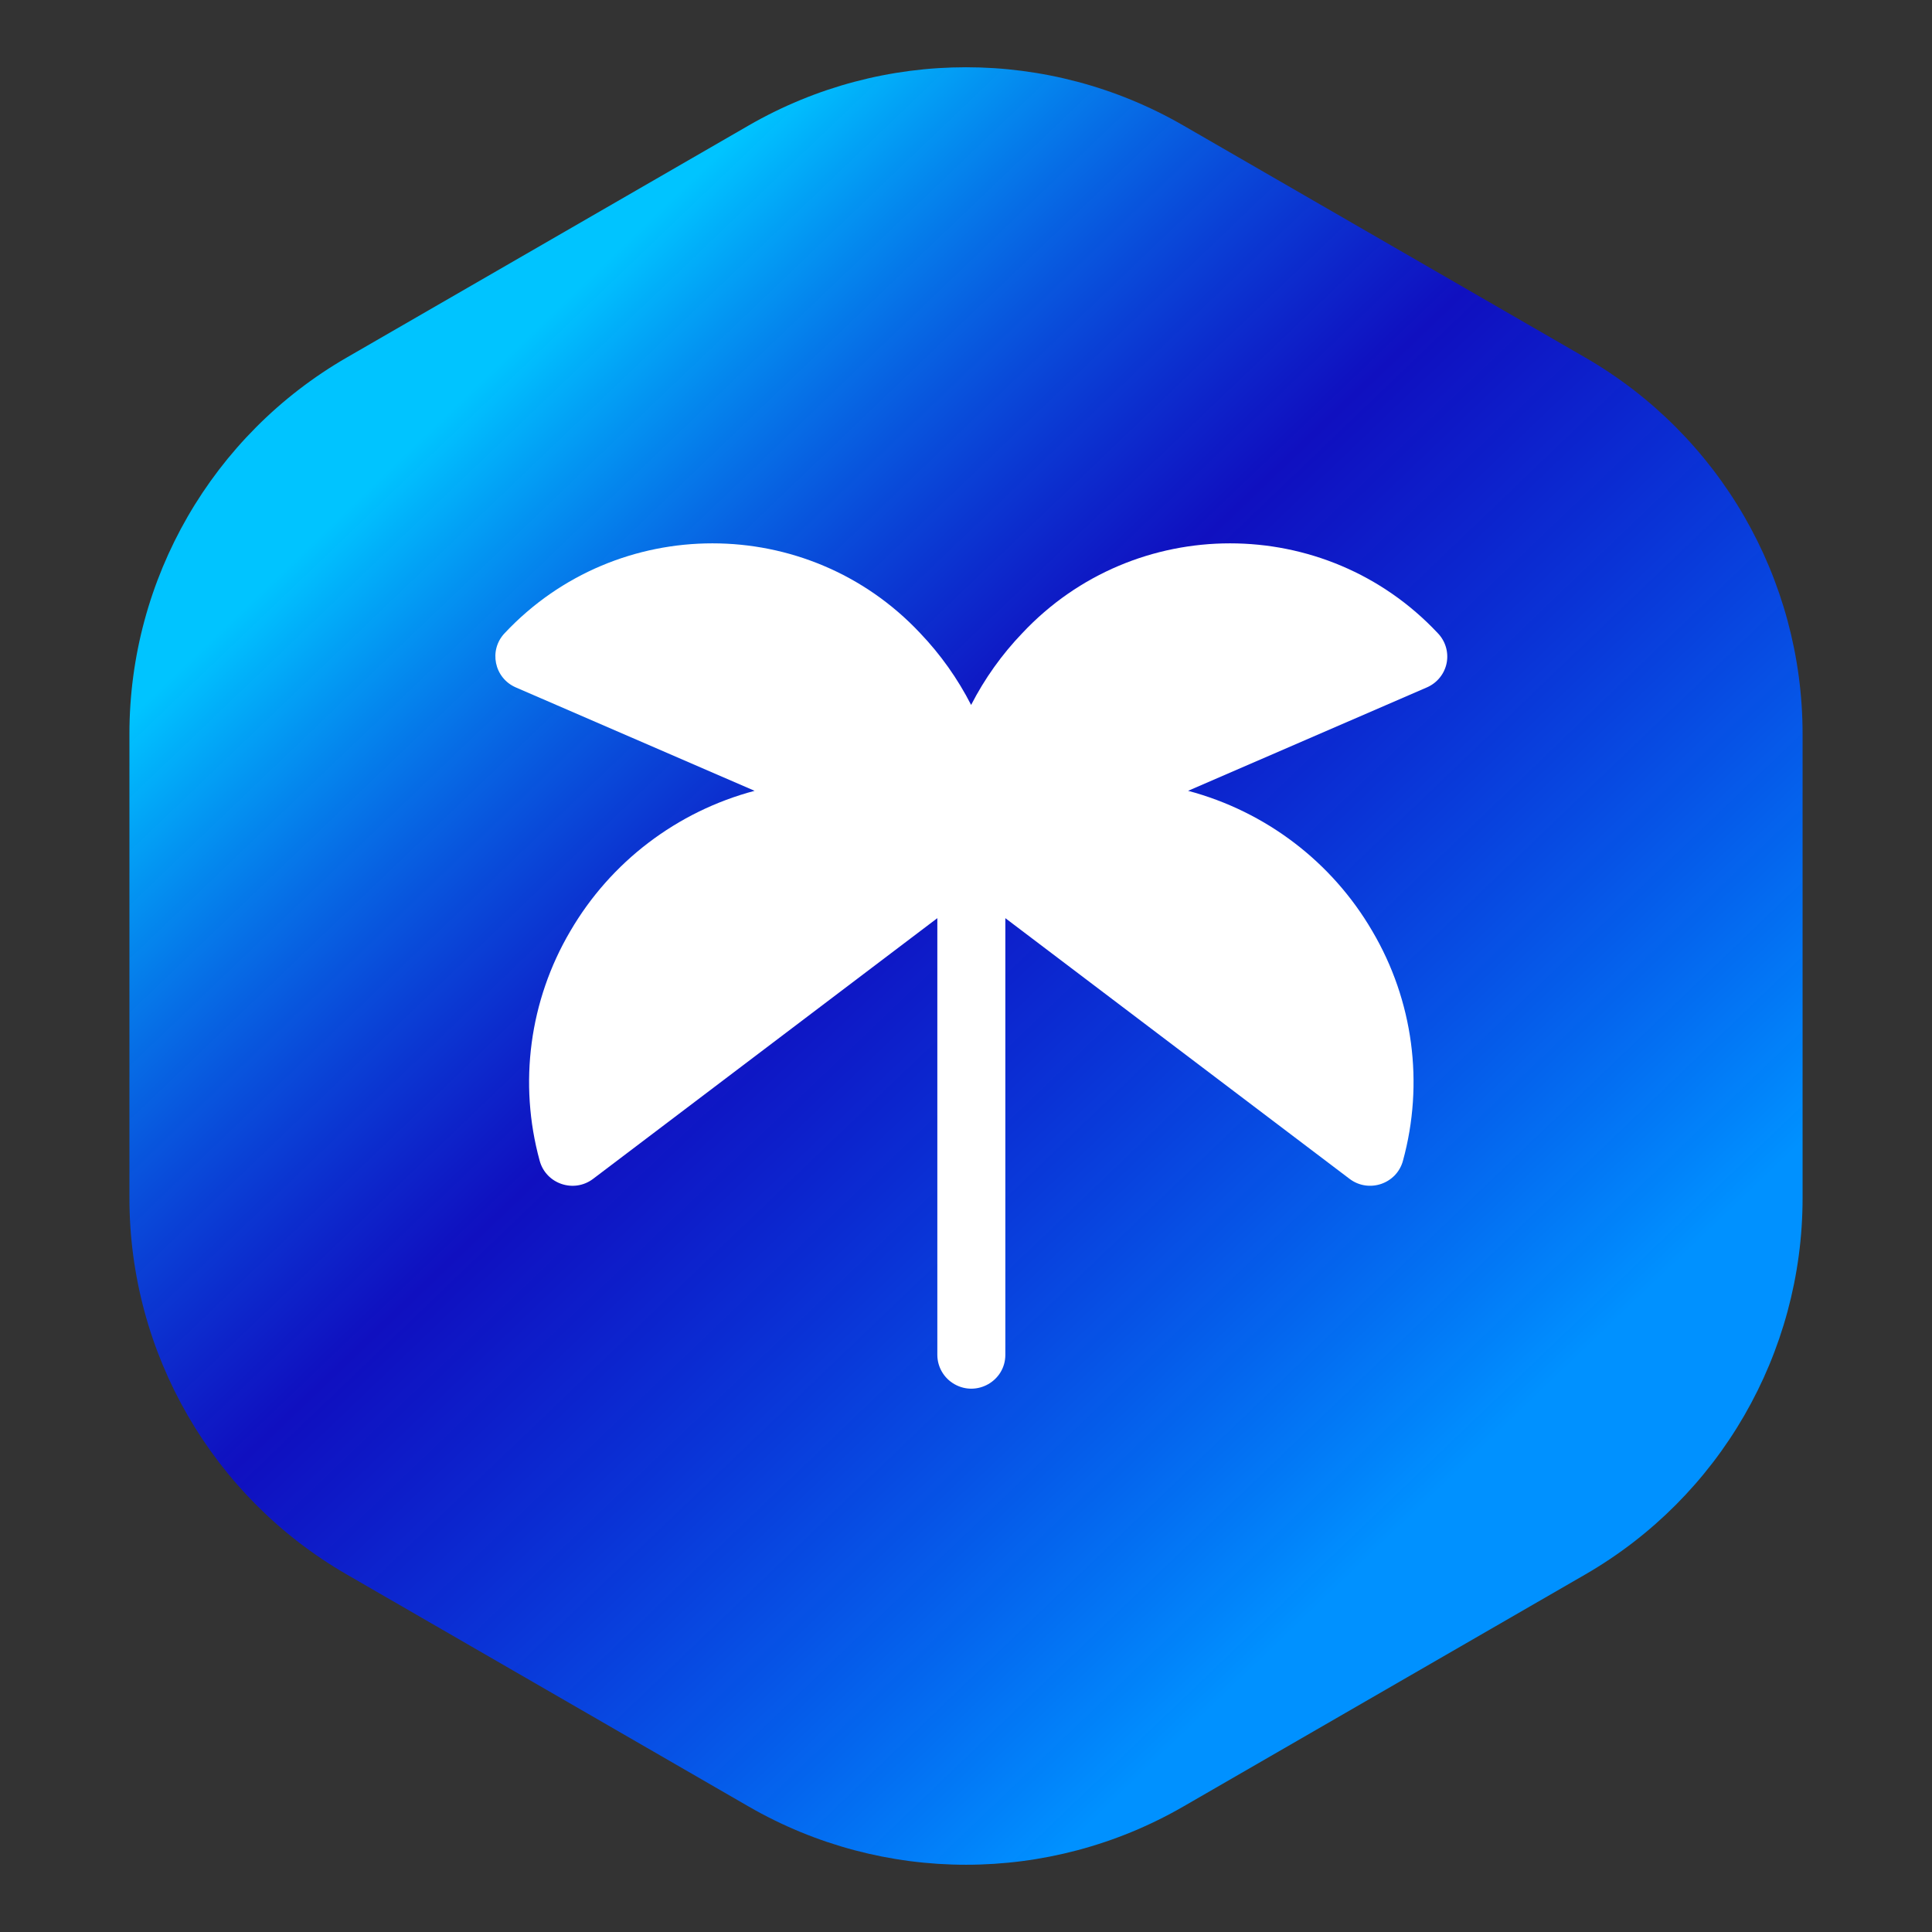
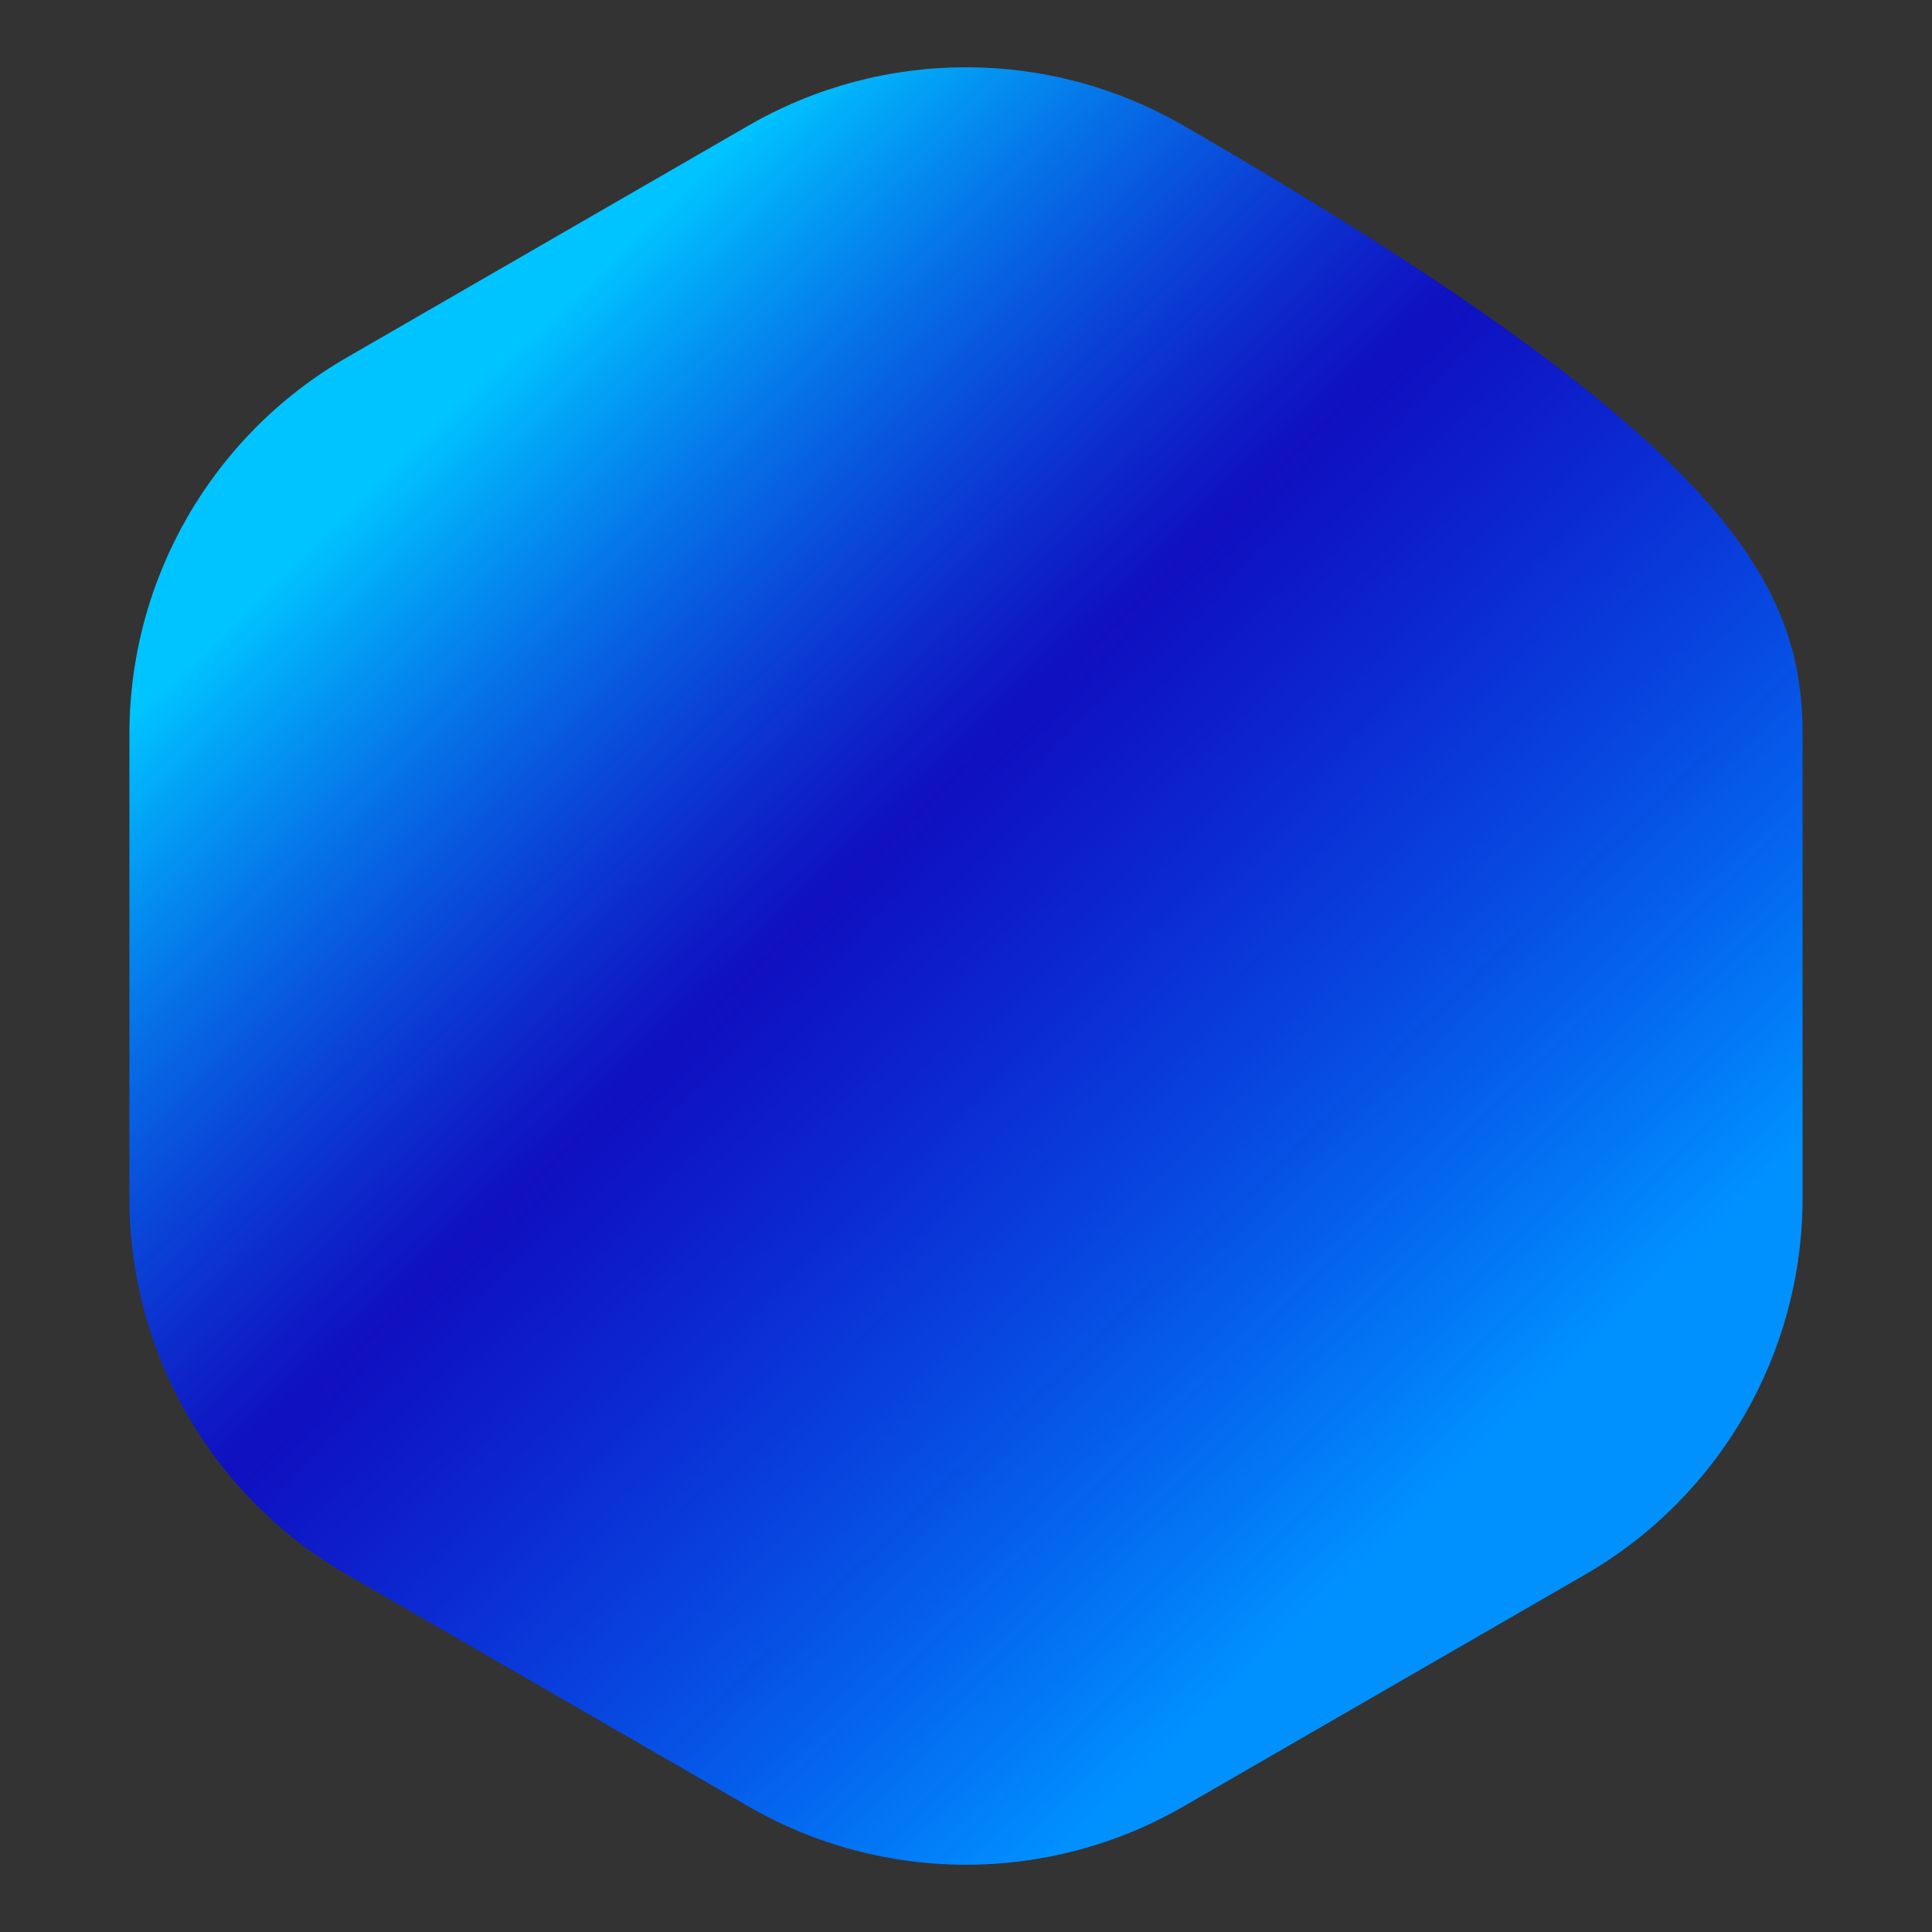
<svg xmlns="http://www.w3.org/2000/svg" width="80px" height="80px" viewBox="0 0 80 80" version="1.1">
  <rect x="0" y="0" width="80" height="80" fill="#333333" stroke="none" />
  <title>编组</title>
  <defs>
    <linearGradient x1="16.92%" y1="21.525%" x2="72.611%" y2="83.842%" id="linearGradient-1">
      <stop stop-color="#00C4FF" offset="0%" />
      <stop stop-color="#0000FF" stop-opacity="0.69" offset="41.912%" />
      <stop stop-color="#0091FF" offset="100%" />
    </linearGradient>
  </defs>
  <g id="注册引导" stroke="none" stroke-width="1" fill="none" fill-rule="evenodd">
    <g id="Home" fill-rule="nonzero" transform="translate(-656, -337)">
      <g id="编组" fill-rule="evenodd" transform="translate(656, 337)">
-         <path d="M49,5.196 L65.641,14.804 C71.21,18.019 74.641,23.962 74.641,30.392 L74.641,49.608 C74.641,56.038 71.21,61.981 65.641,65.196 L49,74.804 C43.431,78.019 36.569,78.019 31,74.804 L14.359,65.196 C8.79,61.981 5.359,56.038 5.359,49.608 L5.359,30.392 C5.359,23.962 8.79,18.019 14.359,14.804 L31,5.196 C36.569,1.981 43.431,1.981 49,5.196 Z" id="Polygon-2" fill="url(#linearGradient-1)" fill-rule="nonzero" />
+         <path d="M49,5.196 C71.21,18.019 74.641,23.962 74.641,30.392 L74.641,49.608 C74.641,56.038 71.21,61.981 65.641,65.196 L49,74.804 C43.431,78.019 36.569,78.019 31,74.804 L14.359,65.196 C8.79,61.981 5.359,56.038 5.359,49.608 L5.359,30.392 C5.359,23.962 8.79,18.019 14.359,14.804 L31,5.196 C36.569,1.981 43.431,1.981 49,5.196 Z" id="Polygon-2" fill="url(#linearGradient-1)" fill-rule="nonzero" />
        <g id="Tree-Palm-Fill--Streamline-Phosphor-Fill" transform="translate(20.512, 22.499)" fill="#FFFFFF" fill-rule="nonzero">
-           <path d="M39.39,4.958 C39.299,5.407 38.994,5.782 38.572,5.965 L28.684,10.247 C31.901,11.103 34.646,13.193 36.314,16.059 C38.006,18.93 38.462,22.357 37.581,25.566 C37.32,26.525 36.166,26.916 35.371,26.315 L21.117,15.52 C21.117,21.371 21.117,25.758 21.117,28.684 C21.117,29.777 21.117,31.416 21.117,33.602 C21.116,34.68 19.942,35.353 19.004,34.813 C18.569,34.563 18.302,34.102 18.301,33.602 L18.301,15.52 L4.047,26.315 C3.251,26.917 2.096,26.526 1.835,25.566 C0.954,22.357 1.411,18.93 3.102,16.059 C4.771,13.193 7.516,11.102 10.734,10.247 L0.846,5.965 C-0.05,5.576 -0.286,4.42 0.388,3.716 C5.04,-1.239 12.937,-1.239 17.588,3.716 C18.433,4.601 19.144,5.603 19.7,6.691 C20.259,5.602 20.973,4.6 21.821,3.716 C26.472,-1.239 34.37,-1.239 39.021,3.716 C39.341,4.045 39.479,4.509 39.39,4.958 Z" id="路径" />
-         </g>
+           </g>
      </g>
    </g>
  </g>
</svg>